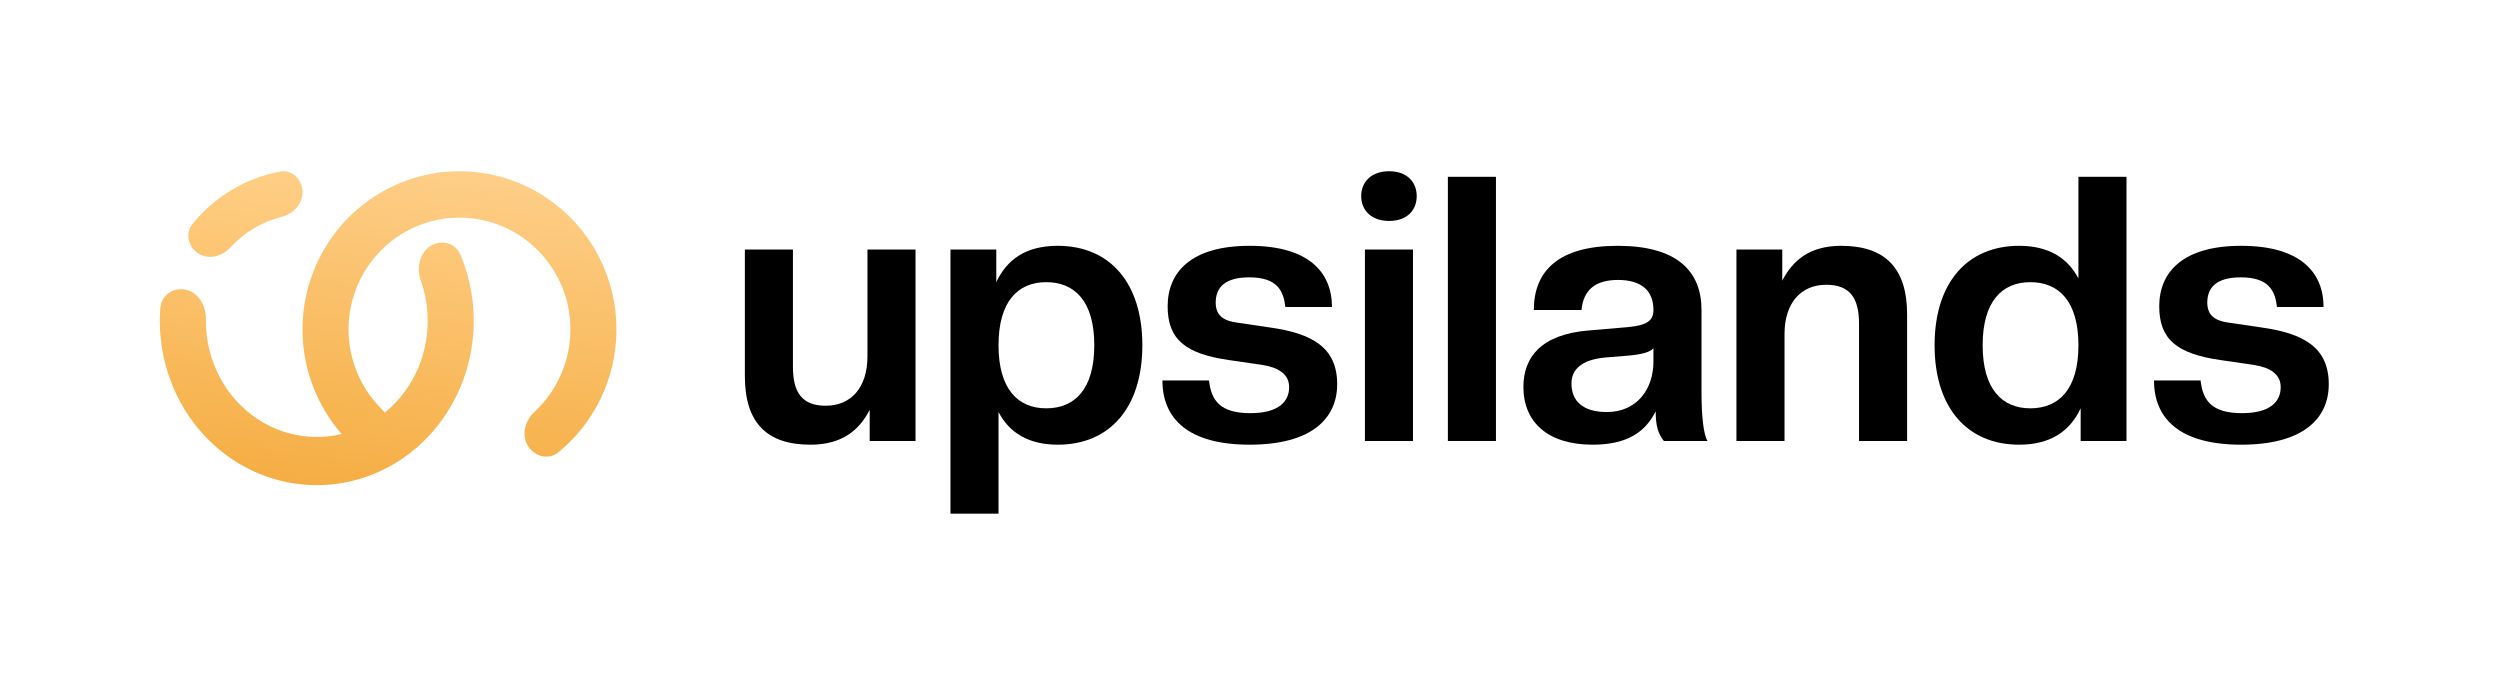
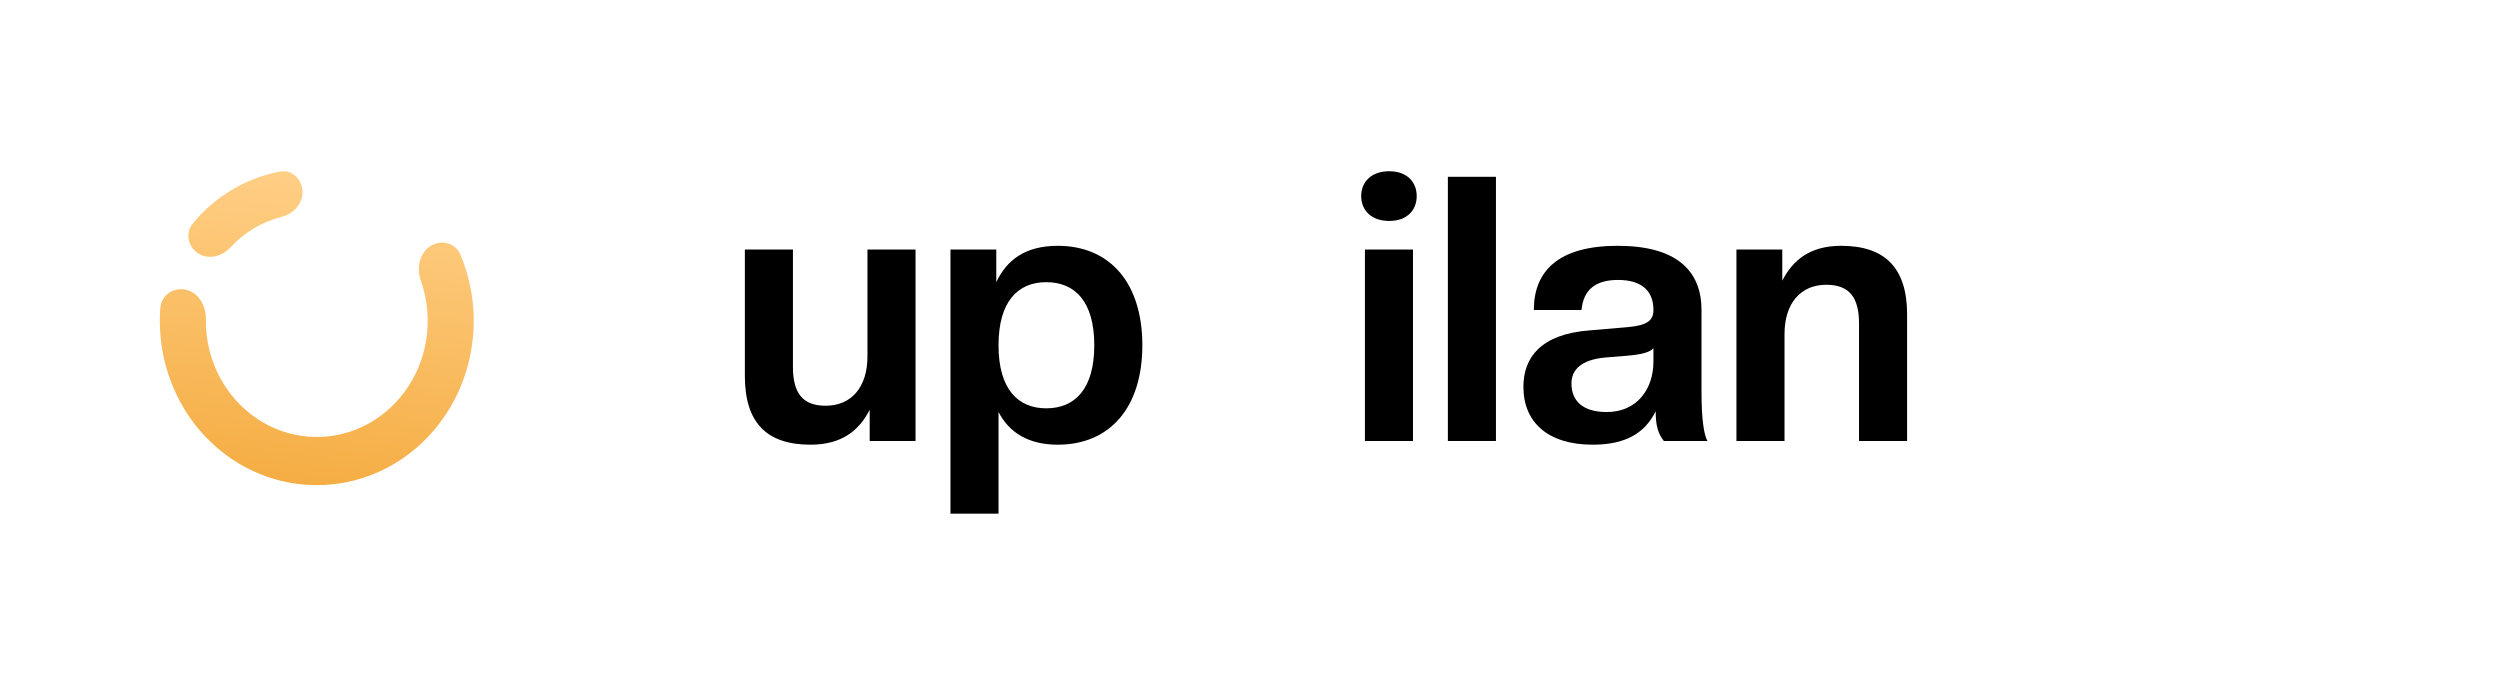
<svg xmlns="http://www.w3.org/2000/svg" width="219" height="60" viewBox="0 0 219 60" fill="none">
  <path d="M70.995 38.955C67.143 38.955 65.25 37.004 65.25 32.941V21.858H69.461V32.129C69.461 34.404 70.277 35.542 72.333 35.542C74.553 35.542 75.989 33.949 75.989 31.219V21.858H80.2V38.63H76.185V35.899C75.271 37.687 73.769 38.955 70.995 38.955Z" fill="black" />
  <path d="M92.66 38.955C90.115 38.955 88.417 37.914 87.471 36.094V45H83.26V21.858H87.275V24.718C88.189 22.768 89.821 21.533 92.66 21.533C97.198 21.533 100.07 24.751 100.07 30.244C100.07 35.737 97.198 38.955 92.66 38.955ZM91.649 35.769C94.162 35.769 95.859 34.079 95.859 30.244C95.859 26.409 94.162 24.718 91.649 24.718C89.168 24.718 87.471 26.409 87.471 30.244C87.471 34.079 89.168 35.769 91.649 35.769Z" fill="black" />
-   <path d="M109.467 38.955C104.048 38.955 101.829 36.647 101.829 33.331H105.909C106.105 35.119 106.921 36.192 109.532 36.192C112.045 36.192 112.927 35.152 112.927 33.917C112.927 32.779 112.013 32.194 110.576 31.966L107.671 31.544C103.787 30.991 102.286 29.691 102.286 26.831C102.286 23.841 104.342 21.533 109.467 21.533C114.624 21.533 116.68 23.841 116.68 26.896H112.6C112.437 25.498 111.915 24.296 109.434 24.296C107.312 24.296 106.496 25.173 106.496 26.506C106.496 27.611 107.149 28.099 108.357 28.261L111.229 28.684C114.95 29.204 117.137 30.439 117.137 33.657C117.137 36.647 114.918 38.955 109.467 38.955Z" fill="black" />
  <path d="M123.777 38.63H119.567V21.858H123.777V38.63ZM121.688 19.355C120.122 19.355 119.24 18.413 119.24 17.178C119.24 15.943 120.122 15 121.688 15C123.255 15 124.104 15.943 124.104 17.178C124.104 18.413 123.255 19.355 121.688 19.355Z" fill="black" />
  <path d="M131.045 38.63H126.834V15.488H131.045V38.63Z" fill="black" />
  <path d="M139.521 38.955C135.571 38.955 133.45 36.972 133.45 33.884C133.45 31.316 134.984 29.269 139.227 28.944L142.655 28.651C144.352 28.489 144.841 28.034 144.841 27.156C144.841 25.498 143.83 24.523 141.741 24.523C139.782 24.523 138.705 25.368 138.541 27.156H134.364C134.364 23.743 136.517 21.533 141.707 21.533C146.897 21.533 149.052 23.743 149.052 27.156V34.339C149.052 36.614 149.249 38.077 149.575 38.63H145.755C145.266 38.012 145.037 37.329 145.037 36.029C144.091 37.947 142.394 38.955 139.521 38.955ZM140.761 36.094C143.372 36.094 144.841 34.112 144.841 31.674V30.504C144.547 30.861 143.765 31.056 142.622 31.154L140.631 31.316C138.509 31.511 137.66 32.389 137.66 33.592C137.66 35.087 138.607 36.094 140.761 36.094Z" fill="black" />
  <path d="M167.062 38.63H162.851V28.359C162.851 26.083 162.035 24.946 159.979 24.946C157.76 24.946 156.324 26.538 156.324 29.269V38.63H152.112V21.858H156.127V24.588C157.041 22.801 158.542 21.533 161.285 21.533C165.136 21.533 167.062 23.483 167.062 27.546V38.63Z" fill="black" />
-   <path d="M176.88 38.955C172.342 38.955 169.47 35.737 169.47 30.244C169.47 24.751 172.342 21.533 176.88 21.533C179.425 21.533 181.122 22.573 182.07 24.393V15.488H186.28V38.63H182.265V35.769C181.351 37.719 179.686 38.955 176.88 38.955ZM177.858 35.769C180.372 35.769 182.07 34.079 182.07 30.244C182.07 26.409 180.372 24.718 177.858 24.718C175.377 24.718 173.68 26.409 173.68 30.244C173.68 34.079 175.377 35.769 177.858 35.769Z" fill="black" />
-   <path d="M196.329 38.955C190.911 38.955 188.691 36.647 188.691 33.331H192.771C192.968 35.119 193.784 36.192 196.395 36.192C198.908 36.192 199.789 35.152 199.789 33.917C199.789 32.779 198.875 32.194 197.439 31.966L194.534 31.544C190.65 30.991 189.149 29.691 189.149 26.831C189.149 23.841 191.205 21.533 196.329 21.533C201.486 21.533 203.543 23.841 203.543 26.896H199.463C199.3 25.498 198.778 24.296 196.296 24.296C194.175 24.296 193.359 25.173 193.359 26.506C193.359 27.611 194.011 28.099 195.22 28.261L198.093 28.684C201.813 29.204 204 30.439 204 33.657C204 36.647 201.78 38.955 196.329 38.955Z" fill="black" />
-   <path d="M33.925 38.82C33.325 39.765 32.066 40.051 31.225 39.315C29.493 37.796 28.157 35.855 27.353 33.664C26.315 30.835 26.222 27.741 27.087 24.853C27.952 21.965 29.729 19.44 32.147 17.662C34.565 15.884 37.493 14.95 40.486 15.002C43.479 15.054 46.373 16.088 48.729 17.949C51.086 19.809 52.775 22.394 53.542 25.31C54.308 28.227 54.109 31.316 52.975 34.108C52.098 36.27 50.697 38.162 48.913 39.62C48.048 40.328 46.8 39.998 46.232 39.033C45.664 38.067 46 36.834 46.82 36.075C47.868 35.105 48.698 33.91 49.243 32.568C50.045 30.595 50.185 28.412 49.644 26.351C49.102 24.29 47.908 22.463 46.242 21.149C44.577 19.834 42.532 19.102 40.417 19.066C38.302 19.029 36.233 19.689 34.523 20.946C32.815 22.202 31.559 23.987 30.947 26.028C30.336 28.069 30.402 30.255 31.136 32.255C31.635 33.615 32.424 34.838 33.438 35.843C34.232 36.63 34.525 37.874 33.925 38.82Z" fill="url(#paint0_linear_639_877)" />
  <path d="M37.681 21.572C38.624 20.951 39.884 21.244 40.333 22.31C40.969 23.82 41.353 25.438 41.466 27.095C41.625 29.455 41.226 31.82 40.304 33.98C39.382 36.141 37.964 38.03 36.178 39.48C34.391 40.931 32.29 41.898 30.061 42.295C27.832 42.693 25.544 42.509 23.398 41.76C21.254 41.011 19.318 39.721 17.764 38.002C16.209 36.283 15.084 34.19 14.487 31.908C14.069 30.306 13.919 28.646 14.041 27.001C14.127 25.84 15.223 25.127 16.309 25.385C17.395 25.644 18.052 26.78 18.034 27.945C18.019 28.903 18.134 29.863 18.377 30.794C18.799 32.407 19.594 33.887 20.693 35.101C21.791 36.316 23.159 37.228 24.675 37.757C26.191 38.286 27.808 38.416 29.383 38.135C30.959 37.854 32.443 37.171 33.706 36.146C34.969 35.121 35.97 33.786 36.622 32.259C37.274 30.732 37.556 29.061 37.443 27.392C37.378 26.429 37.182 25.484 36.864 24.585C36.478 23.492 36.739 22.193 37.681 21.572Z" fill="url(#paint1_linear_639_877)" />
  <path d="M17.39 22.213C16.489 21.651 16.194 20.437 16.87 19.607C17.835 18.421 18.998 17.412 20.31 16.629C21.621 15.845 23.052 15.305 24.536 15.027C25.574 14.833 26.463 15.692 26.499 16.771C26.535 17.85 25.7 18.734 24.675 18.993C23.822 19.208 23.001 19.547 22.236 20.004C21.472 20.461 20.779 21.026 20.177 21.68C19.454 22.466 18.29 22.775 17.39 22.213Z" fill="url(#paint2_linear_639_877)" />
  <defs>
    <linearGradient id="paint0_linear_639_877" x1="37.077" y1="42.717" x2="40.3" y2="15.006" gradientUnits="userSpaceOnUse">
      <stop stop-color="#F5AE43" />
      <stop offset="1" stop-color="#FECE88" />
    </linearGradient>
    <linearGradient id="paint1_linear_639_877" x1="24.577" y1="42.5" x2="28.047" y2="13.758" gradientUnits="userSpaceOnUse">
      <stop stop-color="#F5AD43" />
      <stop offset="1" stop-color="#FFD089" />
    </linearGradient>
    <linearGradient id="paint2_linear_639_877" x1="23.873" y1="41.464" x2="27.017" y2="14.826" gradientUnits="userSpaceOnUse">
      <stop stop-color="#F6AF45" />
      <stop offset="1" stop-color="#FFCF87" />
    </linearGradient>
  </defs>
</svg>